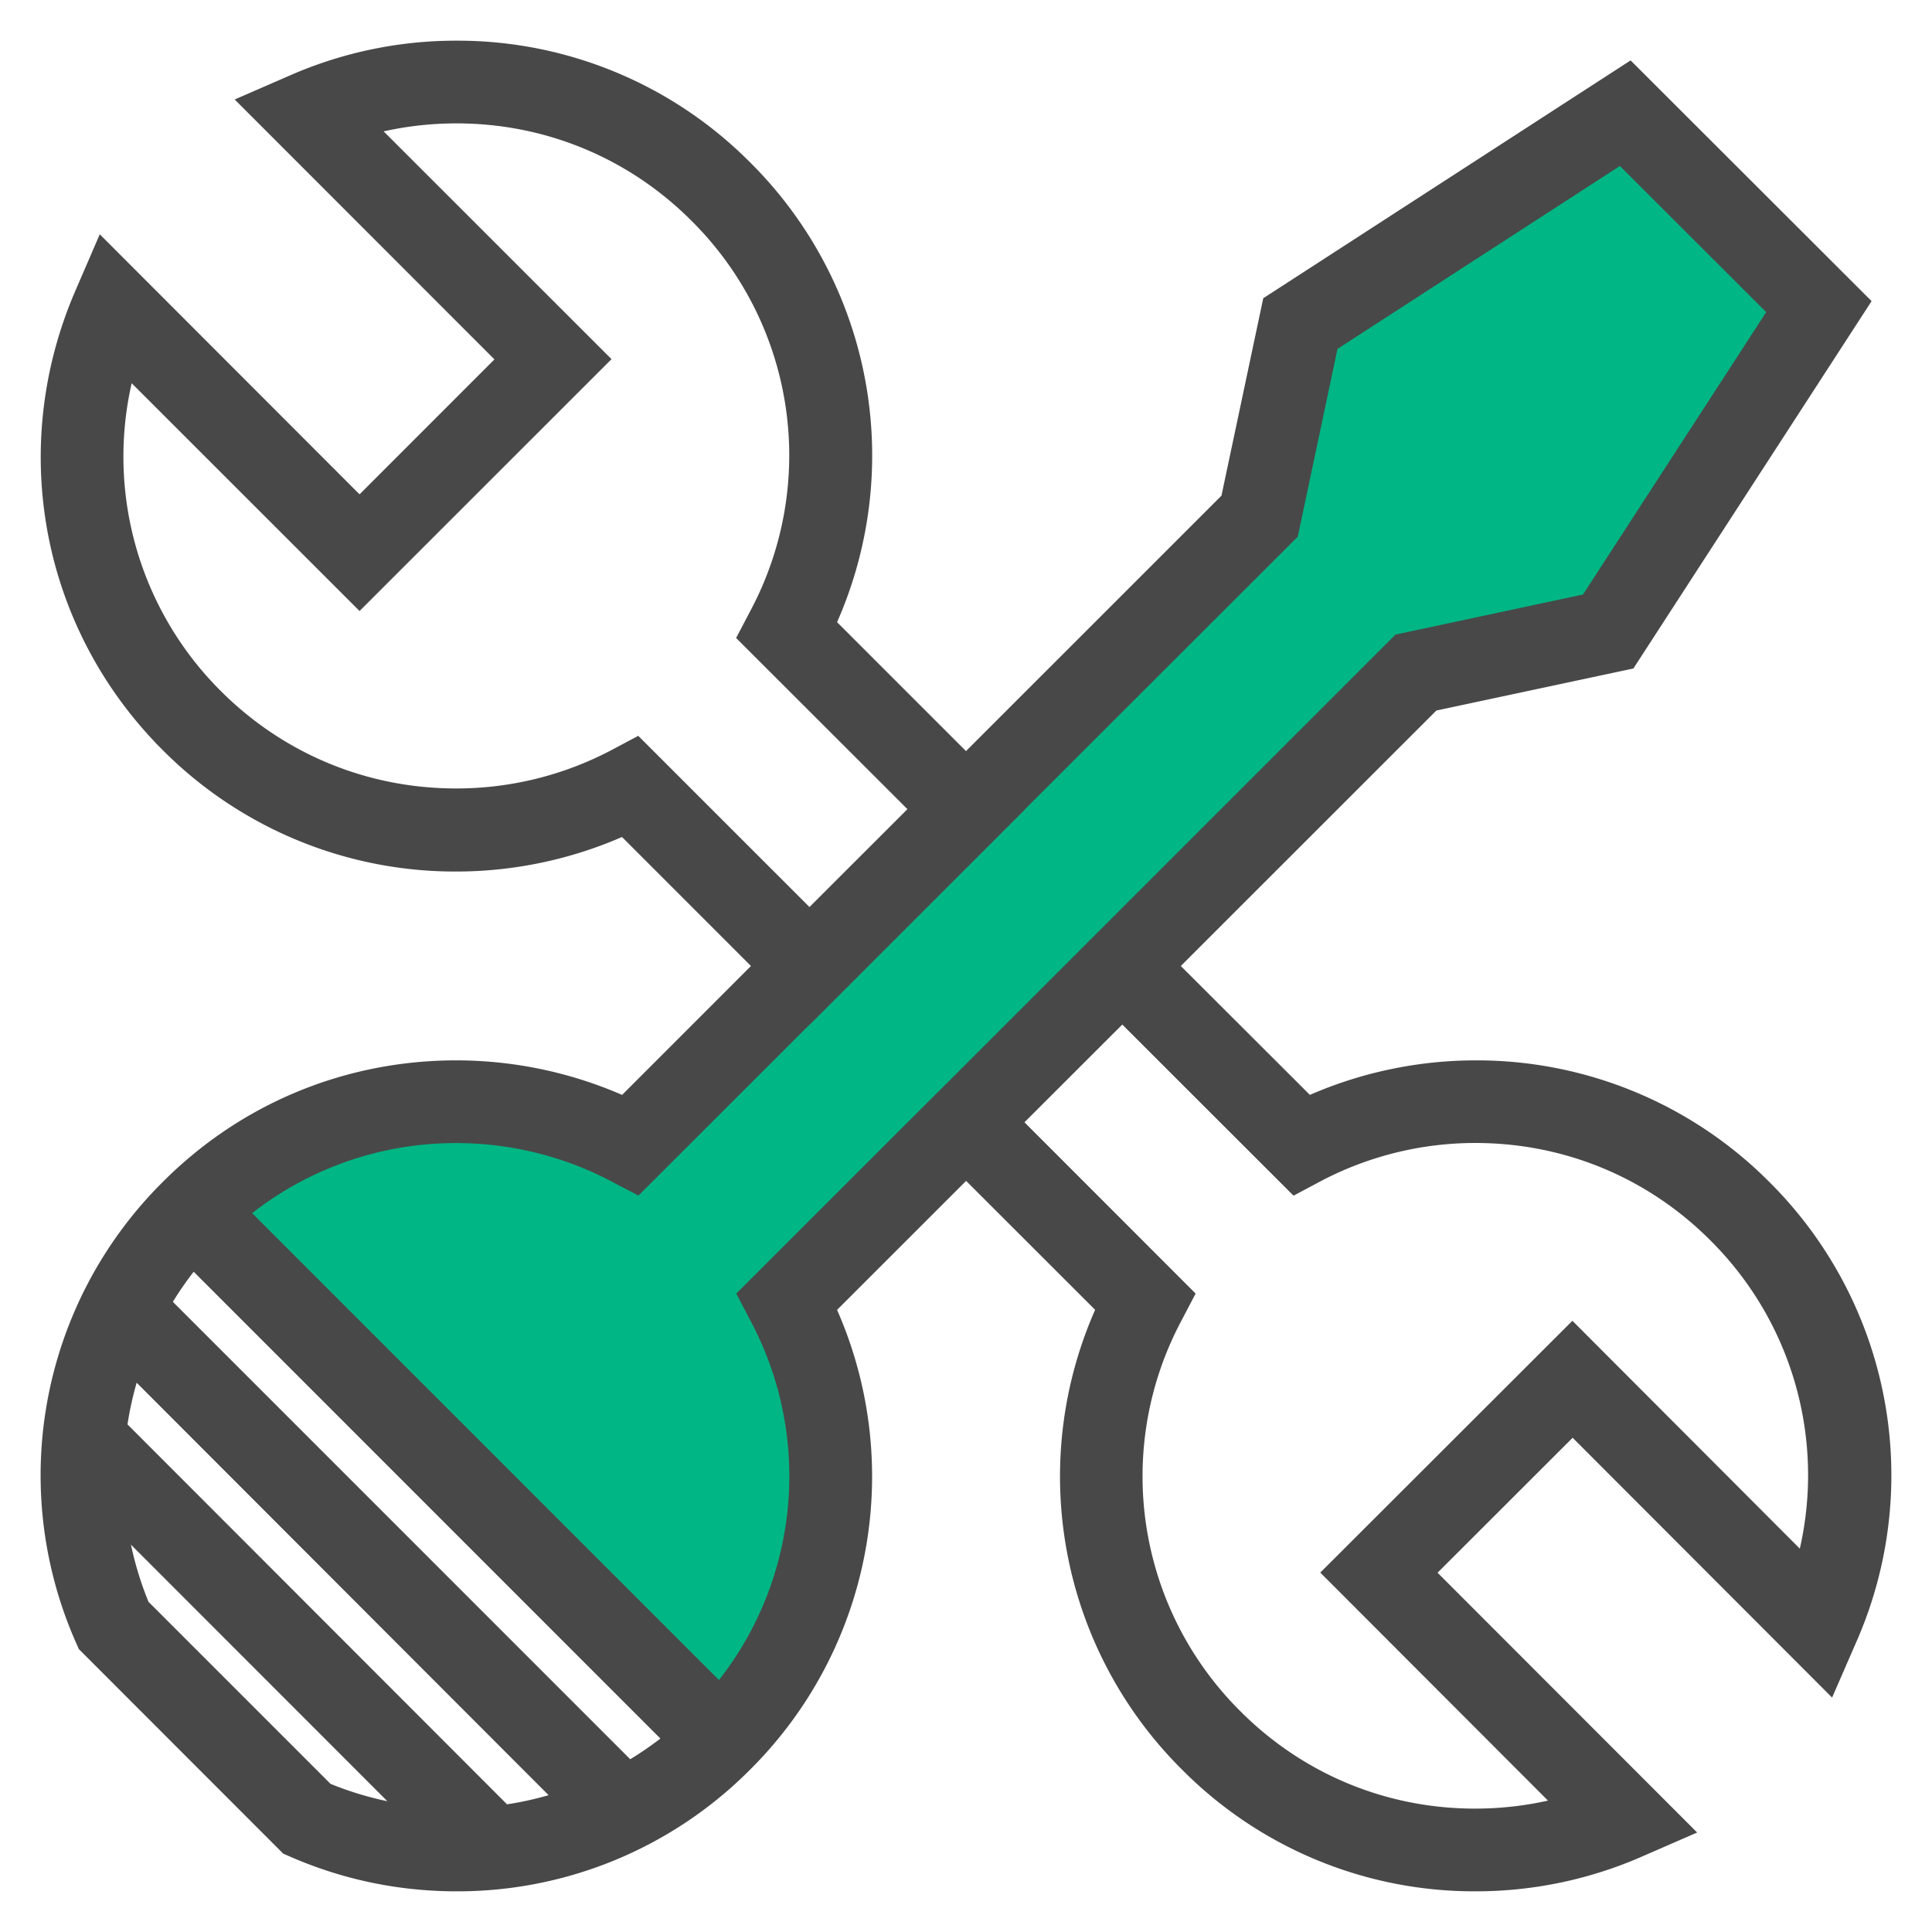
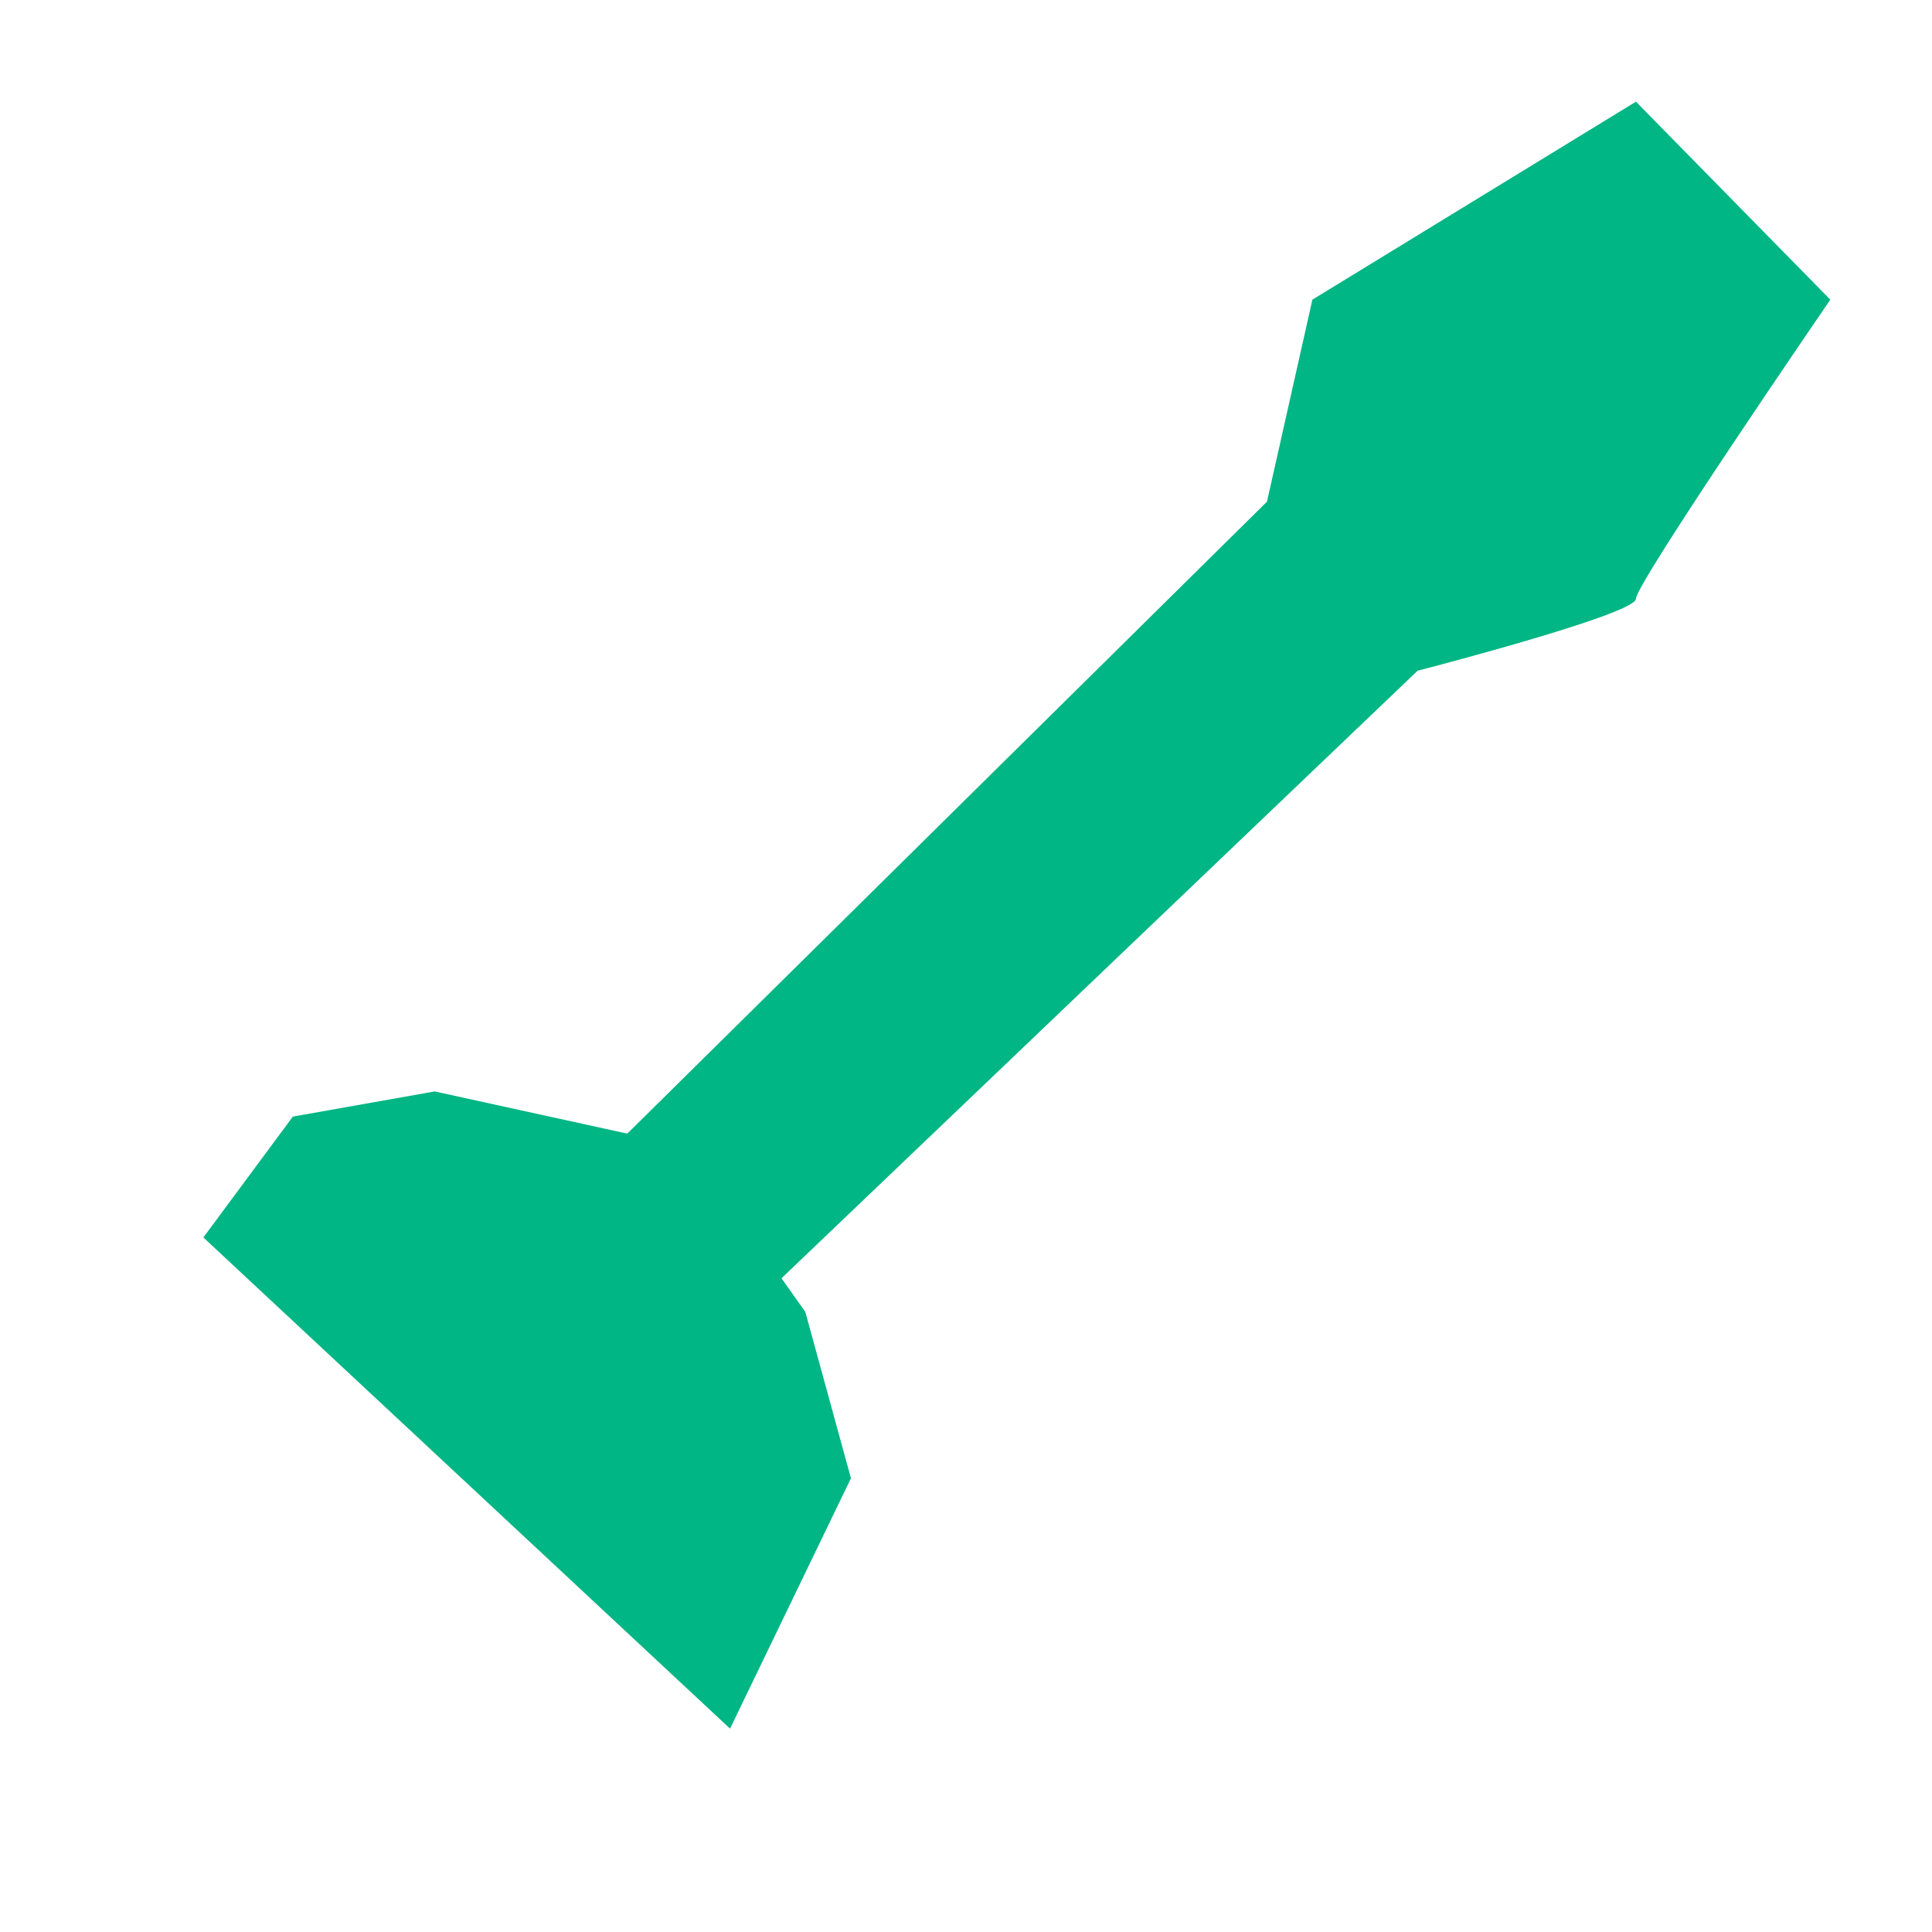
<svg xmlns="http://www.w3.org/2000/svg" xmlns:xlink="http://www.w3.org/1999/xlink" width="38" height="38" viewBox="0 0 38 38">
  <defs>
    <path id="7lqla" d="M586 2165.339l10.359 9.661 2.378-4.924-.897-3.272-.469-.662 12.512-11.95s4.294-1.107 4.294-1.415c0-.308 3.823-5.883 3.823-5.883l-3.823-3.894-6.364 3.894-.893 3.973-12.582 12.43-3.788-.83-2.79.495z" />
-     <path id="7lqlb" d="M617.507 2171.85l-4.58-4.589-4.676 4.67 4.586 4.592c-.59.166-1.201.25-1.825.25-1.796 0-3.484-.7-4.755-1.972a6.71 6.71 0 0 1-1.196-7.92l.21-.401-3.404-3.406.133-.133 2.074-2.072 3.405 3.402.4-.213a6.723 6.723 0 0 1 3.141-.777c1.801 0 3.493.701 4.764 1.976a6.707 6.707 0 0 1 1.723 6.592zm-17.372-8.776l-3.408 3.406.21.401a6.703 6.703 0 0 1-.78 7.462l-9.496-9.497a6.69 6.69 0 0 1 4.314-1.563c1.096 0 2.183.268 3.144.777l.401.21 3.406-3.403.002.002 3.946-3.945-.002-.002 5.47-5.466.786-3.716 5.76-3.731 3.107 3.103-3.737 5.76-3.711.793-8.456 8.456zm-5.77 12.78l-9.217-9.218c.188-.321.402-.63.646-.921l9.495 9.497a6.912 6.912 0 0 1-.925.642zm-2.463.847l-7.607-7.615c.06-.43.16-.853.302-1.264l8.567 8.578a6.58 6.58 0 0 1-1.262.301zm-3.515-.446l-3.636-3.636a6.766 6.766 0 0 1-.472-1.817l5.917 5.92a6.634 6.634 0 0 1-1.81-.467zm6.13-20.536l-.4.213a6.74 6.74 0 0 1-3.145.776c-1.802 0-3.493-.7-4.767-1.972a6.704 6.704 0 0 1-1.722-6.588l4.589 4.587 4.673-4.671-4.59-4.588a6.756 6.756 0 0 1 1.825-.249c1.797 0 3.488.7 4.758 1.97a6.698 6.698 0 0 1 1.196 7.914l-.21.4 3.407 3.404-2.21 2.208zm16.51 6.337c-1.142 0-2.277.247-3.307.718l-2.778-2.774 5.21-5.208 3.852-.822 4.552-7.02-4.511-4.506-7.02 4.545-.817 3.86-5.208 5.207-2.775-2.775a7.924 7.924 0 0 0-1.618-8.951 7.91 7.91 0 0 0-5.627-2.33 7.932 7.932 0 0 0-3.188.663l-.827.36 5.043 5.046-2.936 2.937-5.043-5.048-.358.829c-1.315 3.03-.66 6.494 1.667 8.821a7.912 7.912 0 0 0 5.634 2.334c1.14 0 2.275-.247 3.306-.718l2.775 2.776-2.773 2.774a7.985 7.985 0 0 0-3.306-.718c-2.13 0-4.131.828-5.634 2.336a7.93 7.93 0 0 0-1.669 8.821l.047.107 3.967 3.97.107.047c1.01.44 2.084.663 3.19.663a7.91 7.91 0 0 0 5.625-2.33 7.93 7.93 0 0 0 1.618-8.95l2.777-2.776 2.777 2.775a7.924 7.924 0 0 0 1.617 8.951 7.895 7.895 0 0 0 5.622 2.33 7.936 7.936 0 0 0 3.188-.663l.826-.36-5.04-5.044 2.94-2.937 5.037 5.044.36-.827a7.935 7.935 0 0 0-1.667-8.821 7.919 7.919 0 0 0-5.636-2.336z" />
  </defs>
  <g>
    <g transform="translate(-582 -2141)">
      <g>
        <use fill="#00b684" xlink:href="#7lqla" />
      </g>
      <g>
        <use fill="#484848" xlink:href="#7lqlb" />
        <use fill="#fff" fill-opacity="0" stroke="#484848" stroke-miterlimit="50" stroke-width=".4" xlink:href="#7lqlb" />
      </g>
    </g>
  </g>
</svg>